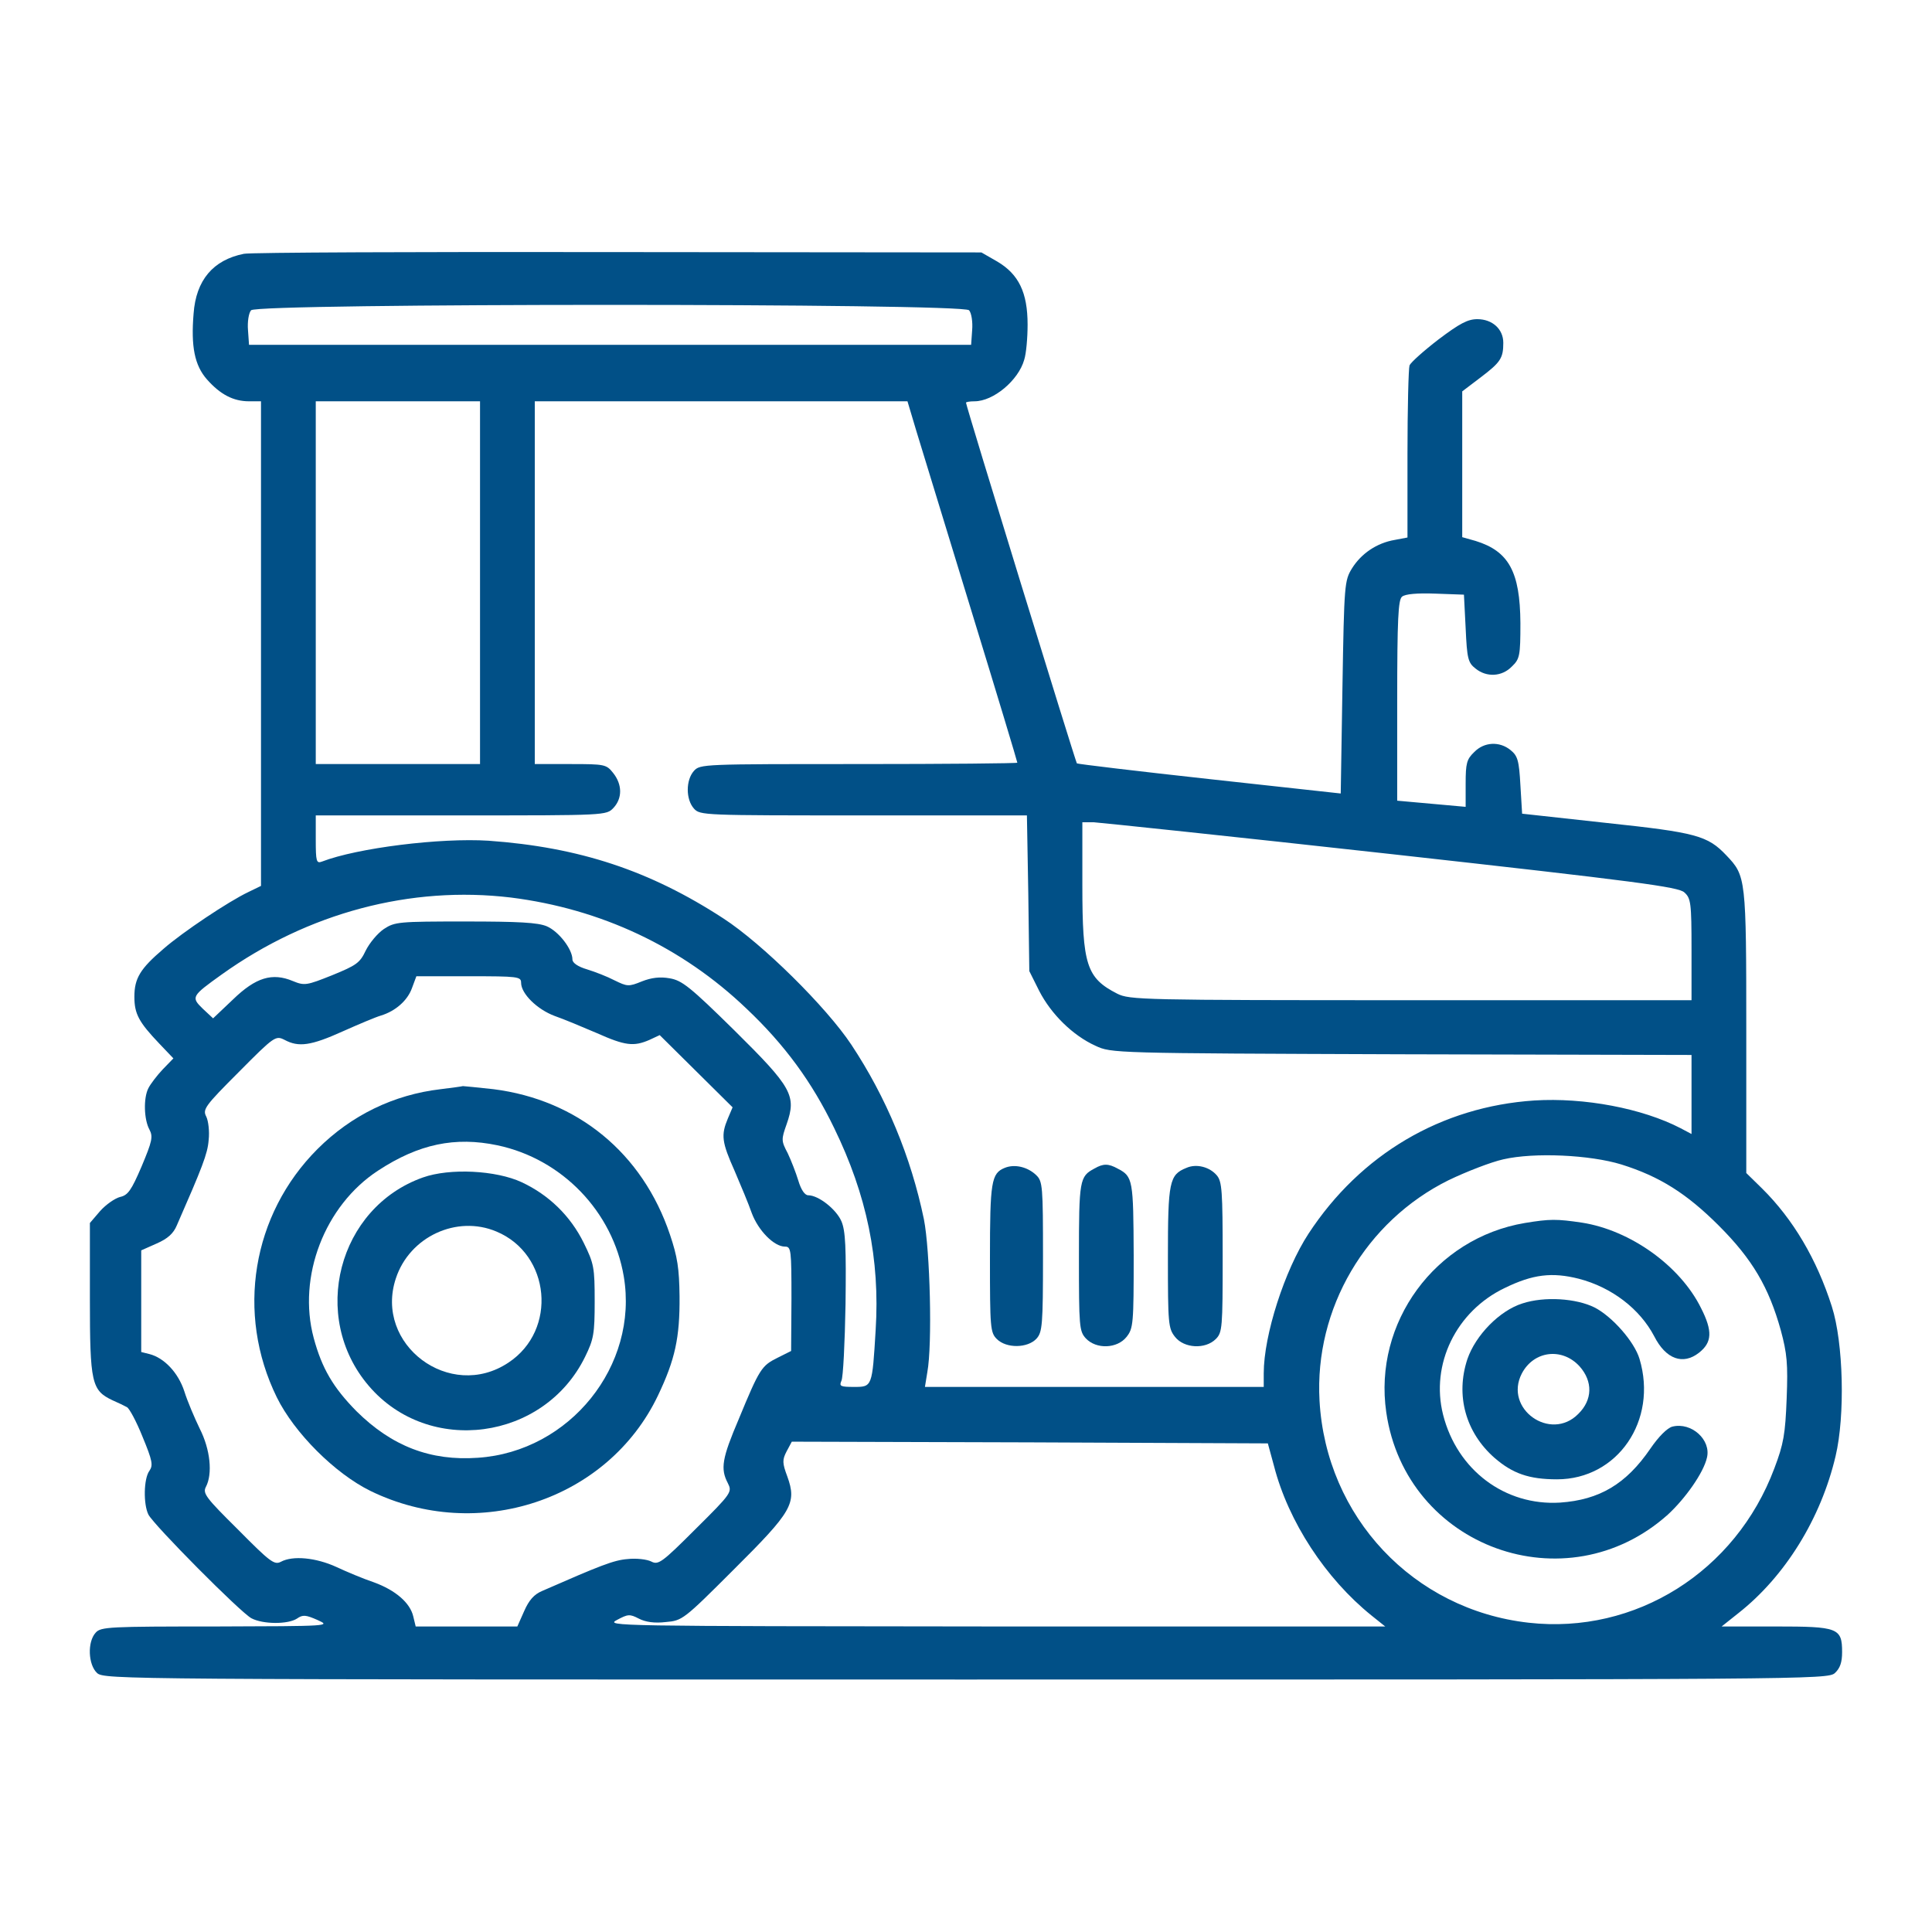
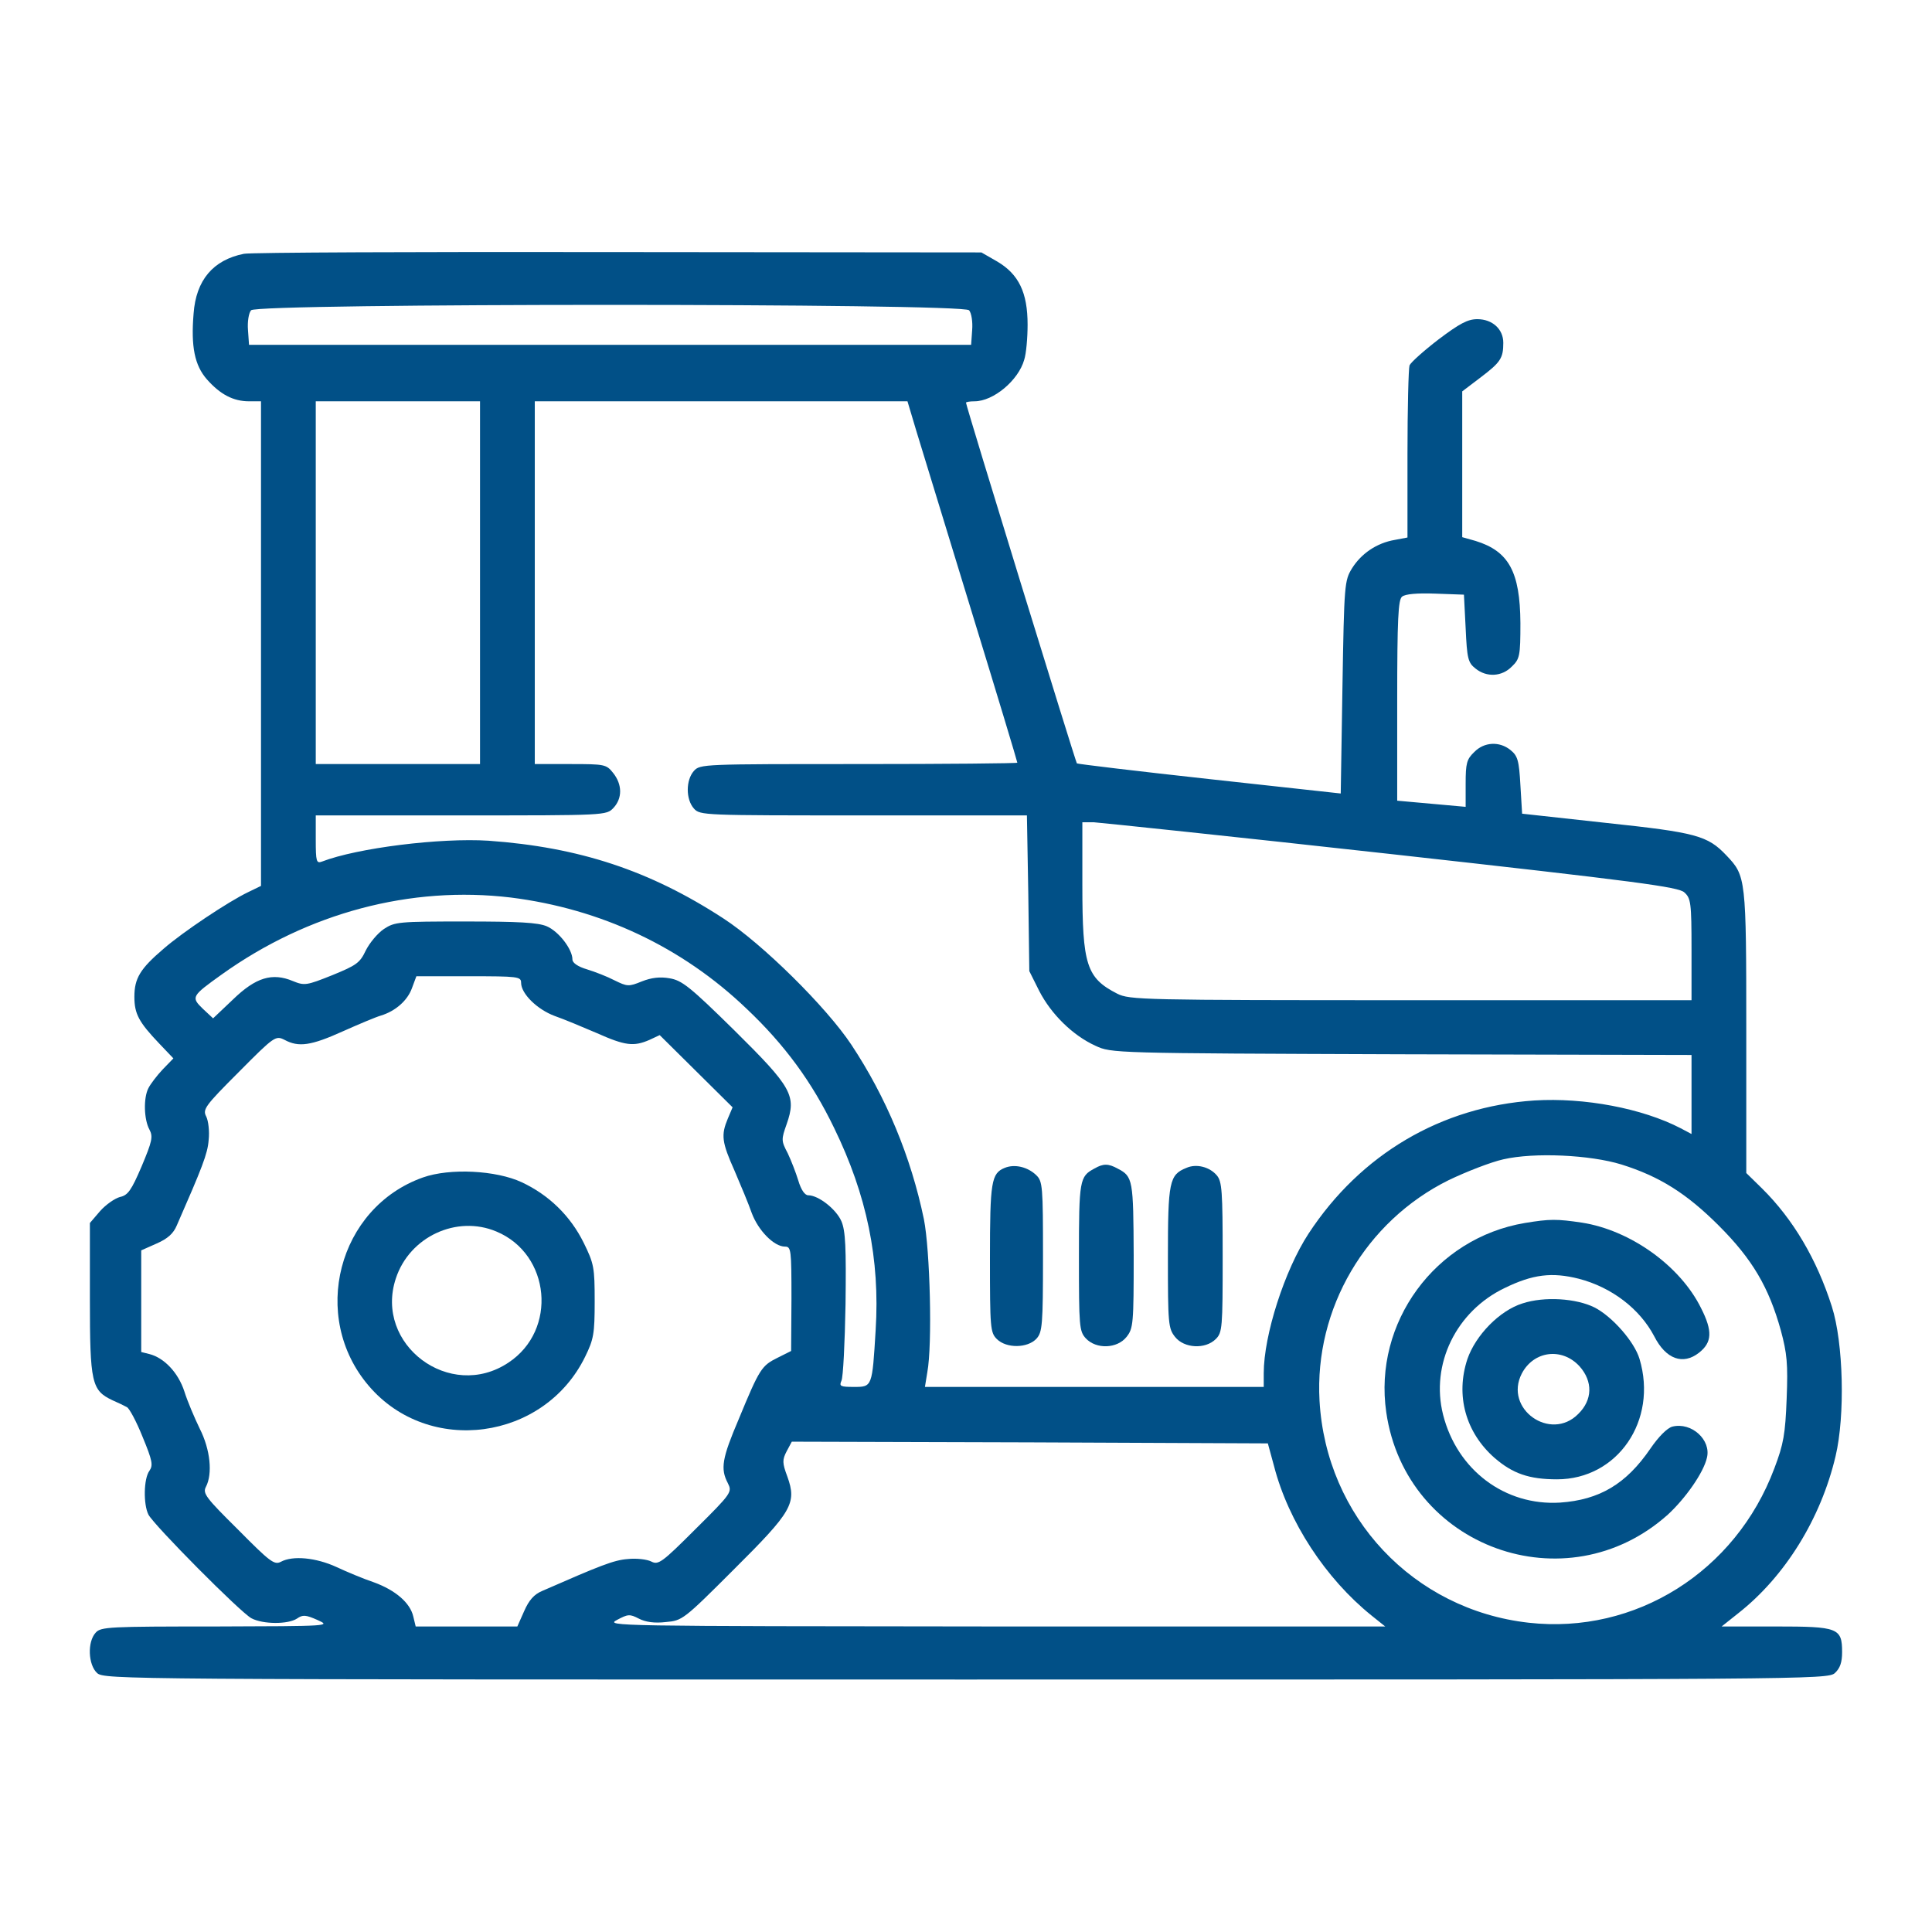
<svg xmlns="http://www.w3.org/2000/svg" width="512" height="512" viewBox="0 0 512 512" fill="none">
  <path d="M64.634 67.259C56.471 68.892 51.937 74.243 51.302 83.131C50.576 91.837 51.574 96.826 54.839 100.544C58.376 104.535 61.822 106.348 65.994 106.348H69.169V170.56V234.772L65.813 236.404C60.643 238.853 48.4 247.015 43.321 251.459C37.154 256.72 35.612 259.259 35.612 264.157C35.612 268.691 36.791 270.868 42.232 276.582L45.951 280.482L43.139 283.384C41.598 285.016 39.874 287.284 39.33 288.372C37.97 291.002 38.151 296.716 39.602 299.346C40.6 301.251 40.328 302.43 37.516 309.141C34.795 315.49 33.889 316.759 31.803 317.213C30.442 317.576 28.084 319.208 26.542 320.931L23.822 324.106V344.24C23.822 366.551 24.275 368.455 29.807 371.085C31.258 371.72 32.982 372.536 33.617 372.899C34.251 373.171 36.156 376.708 37.788 380.79C40.419 387.138 40.6 388.317 39.602 389.768C38.06 391.854 37.97 398.656 39.33 401.377C40.781 404.189 63.727 427.316 66.629 428.858C69.713 430.49 76.334 430.49 78.692 428.948C80.233 427.86 81.05 427.951 84.133 429.311C87.761 430.944 87.489 430.944 57.288 431.034C28.9 431.034 26.724 431.125 25.363 432.667C23.096 435.116 23.368 441.192 25.726 443.369C27.631 445.092 32.709 445.092 255.999 445.092C479.289 445.092 484.367 445.092 486.272 443.369C487.632 442.099 488.177 440.557 488.177 437.836C488.177 431.397 487.088 431.034 470.582 431.034H456.252L460.696 427.497C473.031 417.793 482.554 402.466 486.453 385.869C488.993 375.167 488.539 355.849 485.456 346.235C481.465 333.719 475.207 323.108 466.954 314.946L462.782 310.864V273.407C462.782 232.595 462.692 232.142 457.522 226.7C452.534 221.44 449.541 220.623 425.688 218.084L403.377 215.635L402.924 208.108C402.561 201.487 402.198 200.308 400.294 198.766C397.392 196.408 393.31 196.589 390.68 199.31C388.685 201.215 388.413 202.303 388.413 207.654V213.821L379.343 213.005L370.274 212.189V185.706C370.274 164.03 370.546 158.951 371.544 158.135C372.36 157.409 375.625 157.137 380.432 157.319L387.959 157.591L388.413 166.479C388.776 174.551 389.048 175.639 391.043 177.181C393.945 179.539 398.026 179.357 400.657 176.637C402.743 174.641 402.924 173.825 402.924 165.118C402.833 151.514 399.84 146.073 391.043 143.352L387.506 142.354V123.036V103.718L392.403 100C397.664 96.009 398.389 94.921 398.389 90.84C398.389 87.212 395.487 84.582 391.496 84.582C388.957 84.582 386.78 85.761 381.248 89.933C377.348 92.926 373.902 96.009 373.539 96.826C373.267 97.642 372.995 108.253 372.995 120.406V142.445L369.639 143.08C364.832 143.896 360.751 146.707 358.302 150.607C356.307 153.872 356.216 154.689 355.763 182.078L355.309 210.284L320.573 206.475C301.528 204.389 285.656 202.485 285.384 202.303C285.021 201.85 255.999 107.618 255.999 106.711C255.999 106.53 256.997 106.348 258.266 106.348C263.255 106.348 269.875 100.816 271.417 95.374C271.961 93.742 272.324 89.479 272.324 86.033C272.324 77.508 269.966 72.701 264.343 69.345L260.08 66.896L163.944 66.806C111.069 66.715 66.357 66.896 64.634 67.259ZM256.815 82.224C257.45 82.949 257.813 85.307 257.632 87.484L257.359 91.384H161.677H65.994L65.722 87.484C65.541 85.307 65.904 82.949 66.538 82.224C68.08 80.319 255.274 80.319 256.815 82.224ZM127.213 154.416V202.485H105.446H83.68V154.416V106.348H105.446H127.213V154.416ZM242.848 114.239C244.209 118.683 250.739 140.087 257.45 161.944C264.162 183.801 269.603 201.85 269.603 202.122C269.603 202.303 250.648 202.485 227.612 202.485C186.346 202.485 185.53 202.485 183.897 204.298C181.72 206.747 181.72 211.826 183.897 214.275C185.53 216.089 186.346 216.089 228.881 216.089H272.143L272.505 236.676L272.778 257.355L275.408 262.615C278.582 268.782 284.296 274.405 290.282 277.126C294.544 279.121 294.816 279.121 371.453 279.393L448.271 279.575V290.005V300.525L445.369 298.983C435.211 293.723 419.884 290.821 406.642 291.637C381.974 293.27 360.57 305.876 346.784 326.917C340.436 336.621 334.903 353.853 334.903 363.92V367.548H290.009H245.116L245.751 363.648C247.111 356.302 246.476 331.361 244.844 323.108C241.397 306.511 234.867 290.821 225.616 276.854C218.996 266.878 202.036 250.099 191.697 243.388C172.197 230.69 153.514 224.523 129.48 222.8C116.693 221.984 94.745 224.705 85.312 228.332C83.861 228.877 83.68 228.332 83.68 222.528V216.089H122.225C160.679 216.089 160.679 216.089 162.584 214.093C164.942 211.554 164.942 207.926 162.493 204.843C160.679 202.575 160.317 202.485 151.156 202.485H141.724V154.416V106.348H191.062H240.49L242.848 114.239ZM368.641 226.337C433.941 233.593 444.825 235.044 446.367 236.495C448.09 238.037 448.271 239.216 448.271 251.641V265.064H373.902C302.616 265.064 299.351 264.973 296.086 263.34C287.923 259.168 286.835 255.722 286.835 234.681V217.903H289.828C291.37 217.993 326.922 221.712 368.641 226.337ZM135.376 237.855C159.228 240.848 180.723 250.915 197.864 267.331C207.931 276.854 215.187 286.74 221.082 298.983C229.698 316.669 233.235 333.719 232.056 352.493C231.149 367.548 231.149 367.548 226.342 367.548C222.714 367.548 222.351 367.367 222.986 365.916C223.44 365.099 223.893 355.939 224.075 345.6C224.256 330.636 224.075 326.192 222.986 323.652C221.626 320.478 216.91 316.759 214.189 316.759C213.282 316.759 212.284 315.308 211.559 312.86C210.924 310.774 209.654 307.509 208.747 305.604C207.024 302.339 207.024 301.976 208.475 297.895C211.105 290.367 209.926 288.191 194.599 273.045C182.899 261.527 180.723 259.803 177.458 259.259C174.918 258.806 172.651 259.078 170.112 260.075C166.574 261.527 166.212 261.436 162.856 259.803C160.951 258.806 157.686 257.536 155.6 256.901C153.152 256.176 151.701 255.178 151.701 254.271C151.701 251.55 148.073 246.834 144.898 245.474C142.54 244.476 137.371 244.204 123.313 244.204C105.628 244.204 104.63 244.295 101.728 246.199C100.005 247.378 97.919 249.918 96.921 251.913C95.379 255.178 94.472 255.813 88.033 258.443C81.231 261.164 80.687 261.254 77.603 259.985C72.162 257.717 67.808 258.987 61.732 264.882L56.471 269.87L53.751 267.331C50.576 264.247 50.758 263.975 58.739 258.262C81.684 241.846 108.893 234.681 135.376 237.855ZM138.096 260.438C138.096 263.34 142.359 267.512 146.984 269.236C149.342 270.052 154.331 272.138 158.14 273.77C165.667 277.126 167.935 277.398 172.107 275.584L174.828 274.314L184.441 283.837L194.146 293.451L192.876 296.444C191.062 300.797 191.243 302.611 194.69 310.32C196.322 314.129 198.408 319.117 199.224 321.476C200.948 326.101 205.12 330.364 208.022 330.364C209.654 330.364 209.745 331.18 209.745 344.149L209.654 358.025L206.026 359.839C201.855 361.925 201.31 362.651 195.778 376.074C191.334 386.503 190.881 389.224 192.876 393.033C194.055 395.391 193.964 395.663 184.351 405.186C175.372 414.165 174.465 414.8 172.56 413.802C171.472 413.258 168.66 412.895 166.302 413.168C162.675 413.44 159.047 414.891 143.719 421.602C141.543 422.509 140.182 424.051 138.913 426.953L137.099 431.034H123.585H110.163L109.528 428.404C108.711 424.776 104.812 421.421 99.098 419.335C96.377 418.428 91.842 416.523 89.121 415.253C83.77 412.805 77.603 412.17 74.429 413.893C72.706 414.8 71.527 413.893 63.092 405.368C54.567 396.933 53.66 395.754 54.567 394.031C56.381 390.585 55.746 384.145 52.934 378.613C51.574 375.801 49.669 371.357 48.853 368.727C47.221 363.739 43.502 359.839 39.602 358.842L37.426 358.297V344.784V331.361L41.507 329.547C44.409 328.278 45.951 326.917 46.858 324.741C53.569 309.413 55.02 305.785 55.292 302.158C55.565 299.8 55.202 296.988 54.658 295.9C53.66 293.995 54.295 293.088 63.273 284.109C72.796 274.496 73.069 274.405 75.427 275.584C79.145 277.579 82.41 277.126 90.845 273.317C95.107 271.412 99.642 269.508 100.912 269.145C104.812 267.966 107.986 265.154 109.165 261.889L110.344 258.715H124.22C137.28 258.715 138.096 258.806 138.096 260.438ZM429.679 308.597C439.837 311.771 447.001 316.306 455.527 324.831C464.415 333.719 468.768 341.156 471.942 352.584C473.575 358.66 473.847 361.381 473.484 370.632C473.121 380.064 472.668 382.694 470.219 389.133C459.971 416.523 433.397 433.211 405.101 430.037C374.537 426.59 351.41 402.012 349.686 371.176C348.326 346.779 361.93 323.652 383.878 312.769C388.594 310.501 395.124 307.962 398.389 307.236C406.642 305.332 421.426 306.057 429.679 308.597ZM337.624 388.499C341.433 403.282 351.319 418.337 363.472 428.132L367.1 431.034H263.708C162.402 430.944 160.407 430.944 163.491 429.311C166.393 427.769 166.847 427.679 169.295 428.948C171.018 429.855 173.467 430.218 176.46 429.855C180.813 429.492 181.176 429.22 194.418 415.979C209.926 400.561 211.196 398.384 208.657 391.31C207.296 387.682 207.296 386.866 208.475 384.599L209.836 382.059L272.959 382.241L335.992 382.513L337.624 388.499Z" fill="#015087" />
  <path d="M266.248 309.504C262.71 310.955 262.348 313.132 262.348 333.447C262.348 351.858 262.438 353.128 264.162 354.851C266.701 357.39 272.324 357.3 274.682 354.76C276.224 353.037 276.405 351.223 276.405 332.994C276.405 314.401 276.315 313.041 274.591 311.408C272.324 309.232 268.878 308.416 266.248 309.504Z" fill="#015087" />
  <path d="M290.009 309.685C286.11 311.771 285.928 312.678 285.928 333.084C285.928 351.586 286.019 352.765 287.742 354.67C290.554 357.663 296.086 357.39 298.535 354.307C300.349 352.04 300.439 350.77 300.439 332.722C300.349 312.678 300.258 311.771 296.177 309.685C293.728 308.325 292.368 308.325 290.009 309.685Z" fill="#015087" />
  <path d="M314.406 309.504C309.872 311.318 309.509 313.132 309.509 333.175C309.509 350.77 309.599 352.039 311.413 354.307C313.771 357.3 319.394 357.663 322.206 354.851C323.929 353.128 324.02 351.858 324.02 333.175C324.02 315.58 323.838 313.132 322.478 311.499C320.574 309.232 317.036 308.325 314.406 309.504Z" fill="#015087" />
-   <path d="M116.783 288.644C104.358 290.095 93.112 295.537 84.133 304.516C66.811 321.838 62.457 348.049 73.341 370.269C77.966 379.701 88.759 390.494 98.191 395.119C126.669 408.996 161.133 397.568 174.374 369.816C178.909 360.293 180.179 354.488 180.088 343.514C179.997 336.168 179.544 333.084 177.548 327.189C170.293 305.604 153.061 291.456 130.75 288.644C126.578 288.191 122.95 287.828 122.678 287.828C122.406 287.919 119.776 288.281 116.783 288.644ZM131.838 303.518C148.98 307.146 162.402 321.113 165.305 338.254C169.295 361.925 150.975 384.689 126.669 386.322C114.062 387.229 103.814 383.238 94.472 373.988C88.305 367.73 85.312 362.651 83.136 354.579C78.782 338.345 86.038 319.48 100.186 310.229C110.979 303.155 120.592 301.16 131.838 303.518Z" fill="#015087" />
  <path d="M112.067 312.043C89.575 320.024 82.047 348.956 97.737 367.276C113.609 385.868 144.173 381.787 155.056 359.567C157.324 354.942 157.596 353.491 157.596 344.875C157.596 335.896 157.414 334.898 154.694 329.366C151.156 322.201 145.443 316.669 138.278 313.313C131.476 310.139 119.232 309.504 112.067 312.043ZM131.566 326.373C145.896 332.359 147.801 352.493 134.741 361.109C119.232 371.448 99.098 356.302 104.902 338.798C108.53 327.733 121.046 321.929 131.566 326.373Z" fill="#015087" />
  <path d="M404.103 324.106C380.341 328.096 363.925 350.498 367.372 374.26C372.541 410.084 415.077 425.502 442.013 401.377C446.638 397.115 451.445 390.313 452.352 386.322C453.531 381.606 448.271 376.799 443.192 378.069C441.832 378.432 439.564 380.699 437.388 383.873C430.948 393.305 423.874 397.477 413.444 398.203C398.843 399.11 386.145 389.587 382.427 374.894C379.071 361.562 385.873 347.505 398.752 341.338C406.189 337.71 411.268 337.075 418.433 338.889C427.139 341.156 434.576 346.87 438.385 354.125C441.469 360.202 446.004 361.834 450.266 358.479C453.713 355.758 453.894 352.765 450.81 346.689C445.278 335.442 432.037 326.01 419.249 324.015C412.537 323.017 410.723 323.017 404.103 324.106Z" fill="#015087" />
  <path d="M403.468 345.419C397.392 347.323 391.043 353.853 388.866 360.202C385.692 369.816 388.413 379.611 396.031 386.322C400.838 390.494 405.191 392.036 412.628 392.036C428.681 392.036 439.383 376.436 434.486 360.111C433.125 355.577 427.321 348.956 422.605 346.507C417.707 344.058 409.273 343.514 403.468 345.419ZM418.614 362.107C422.151 366.097 422.06 370.995 418.251 374.713C410.905 382.15 398.48 373.353 403.287 364.011C406.461 357.935 413.989 357.028 418.614 362.107Z" fill="#015087" />
</svg>